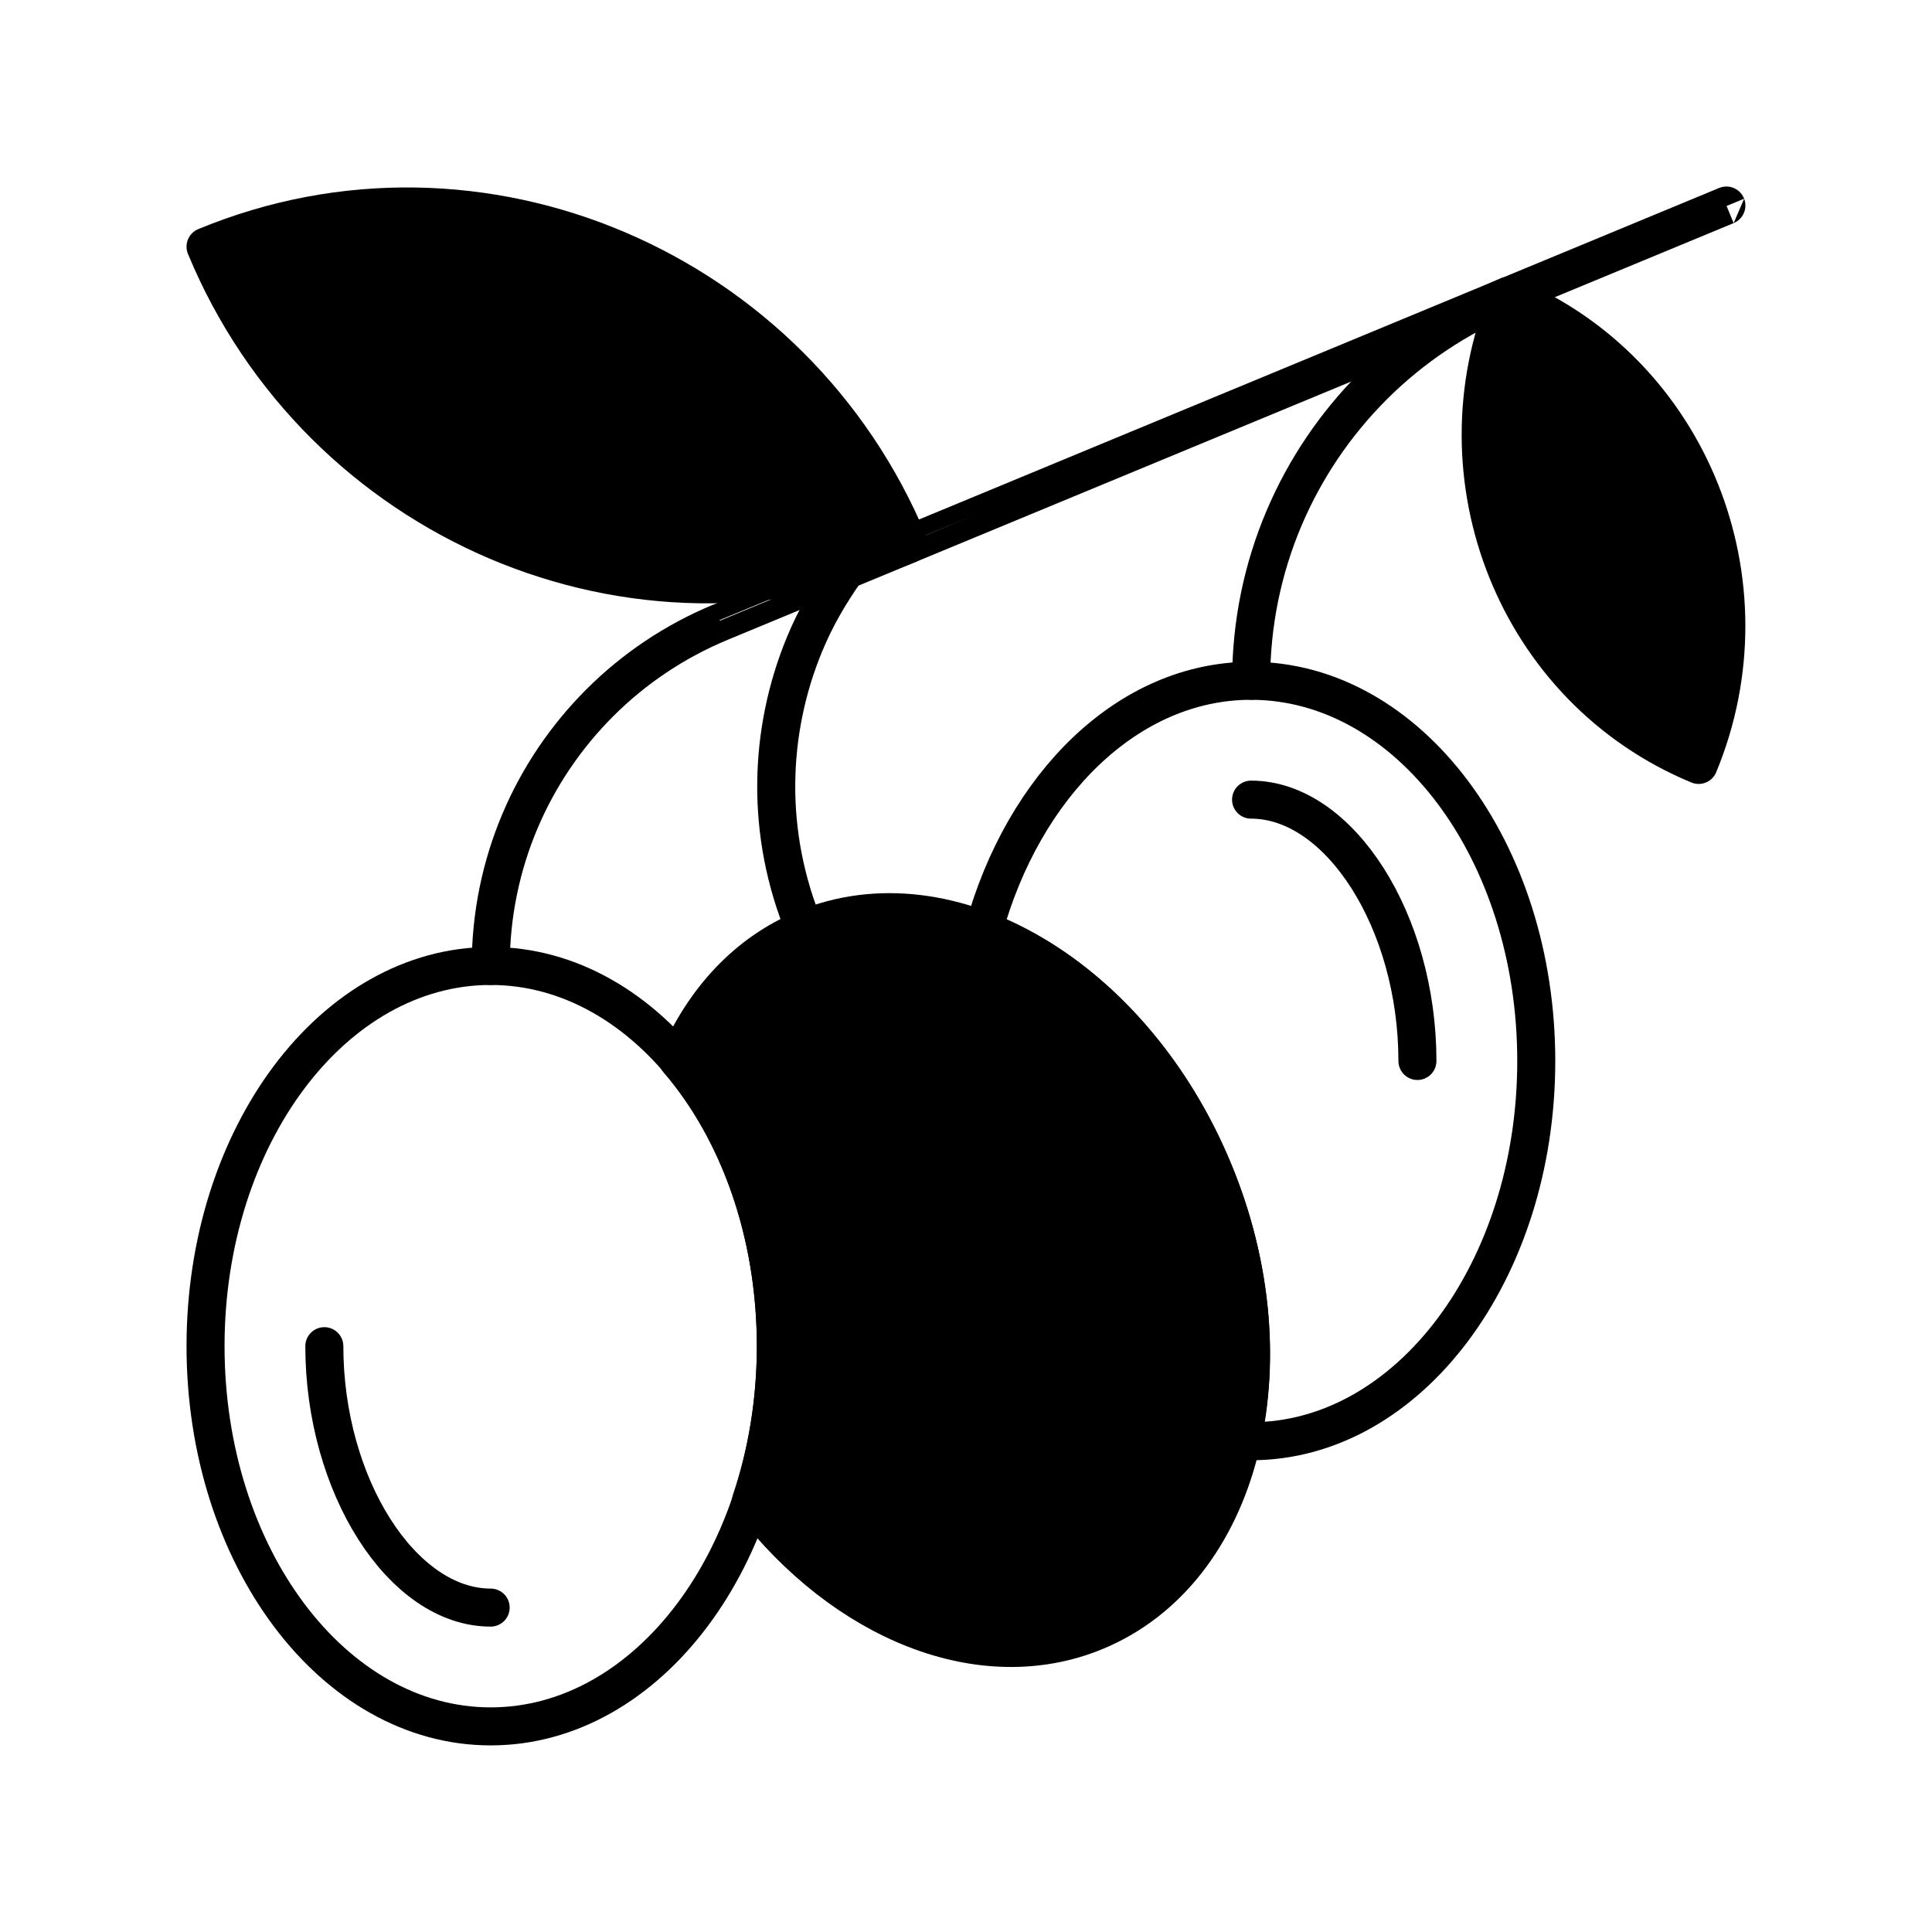
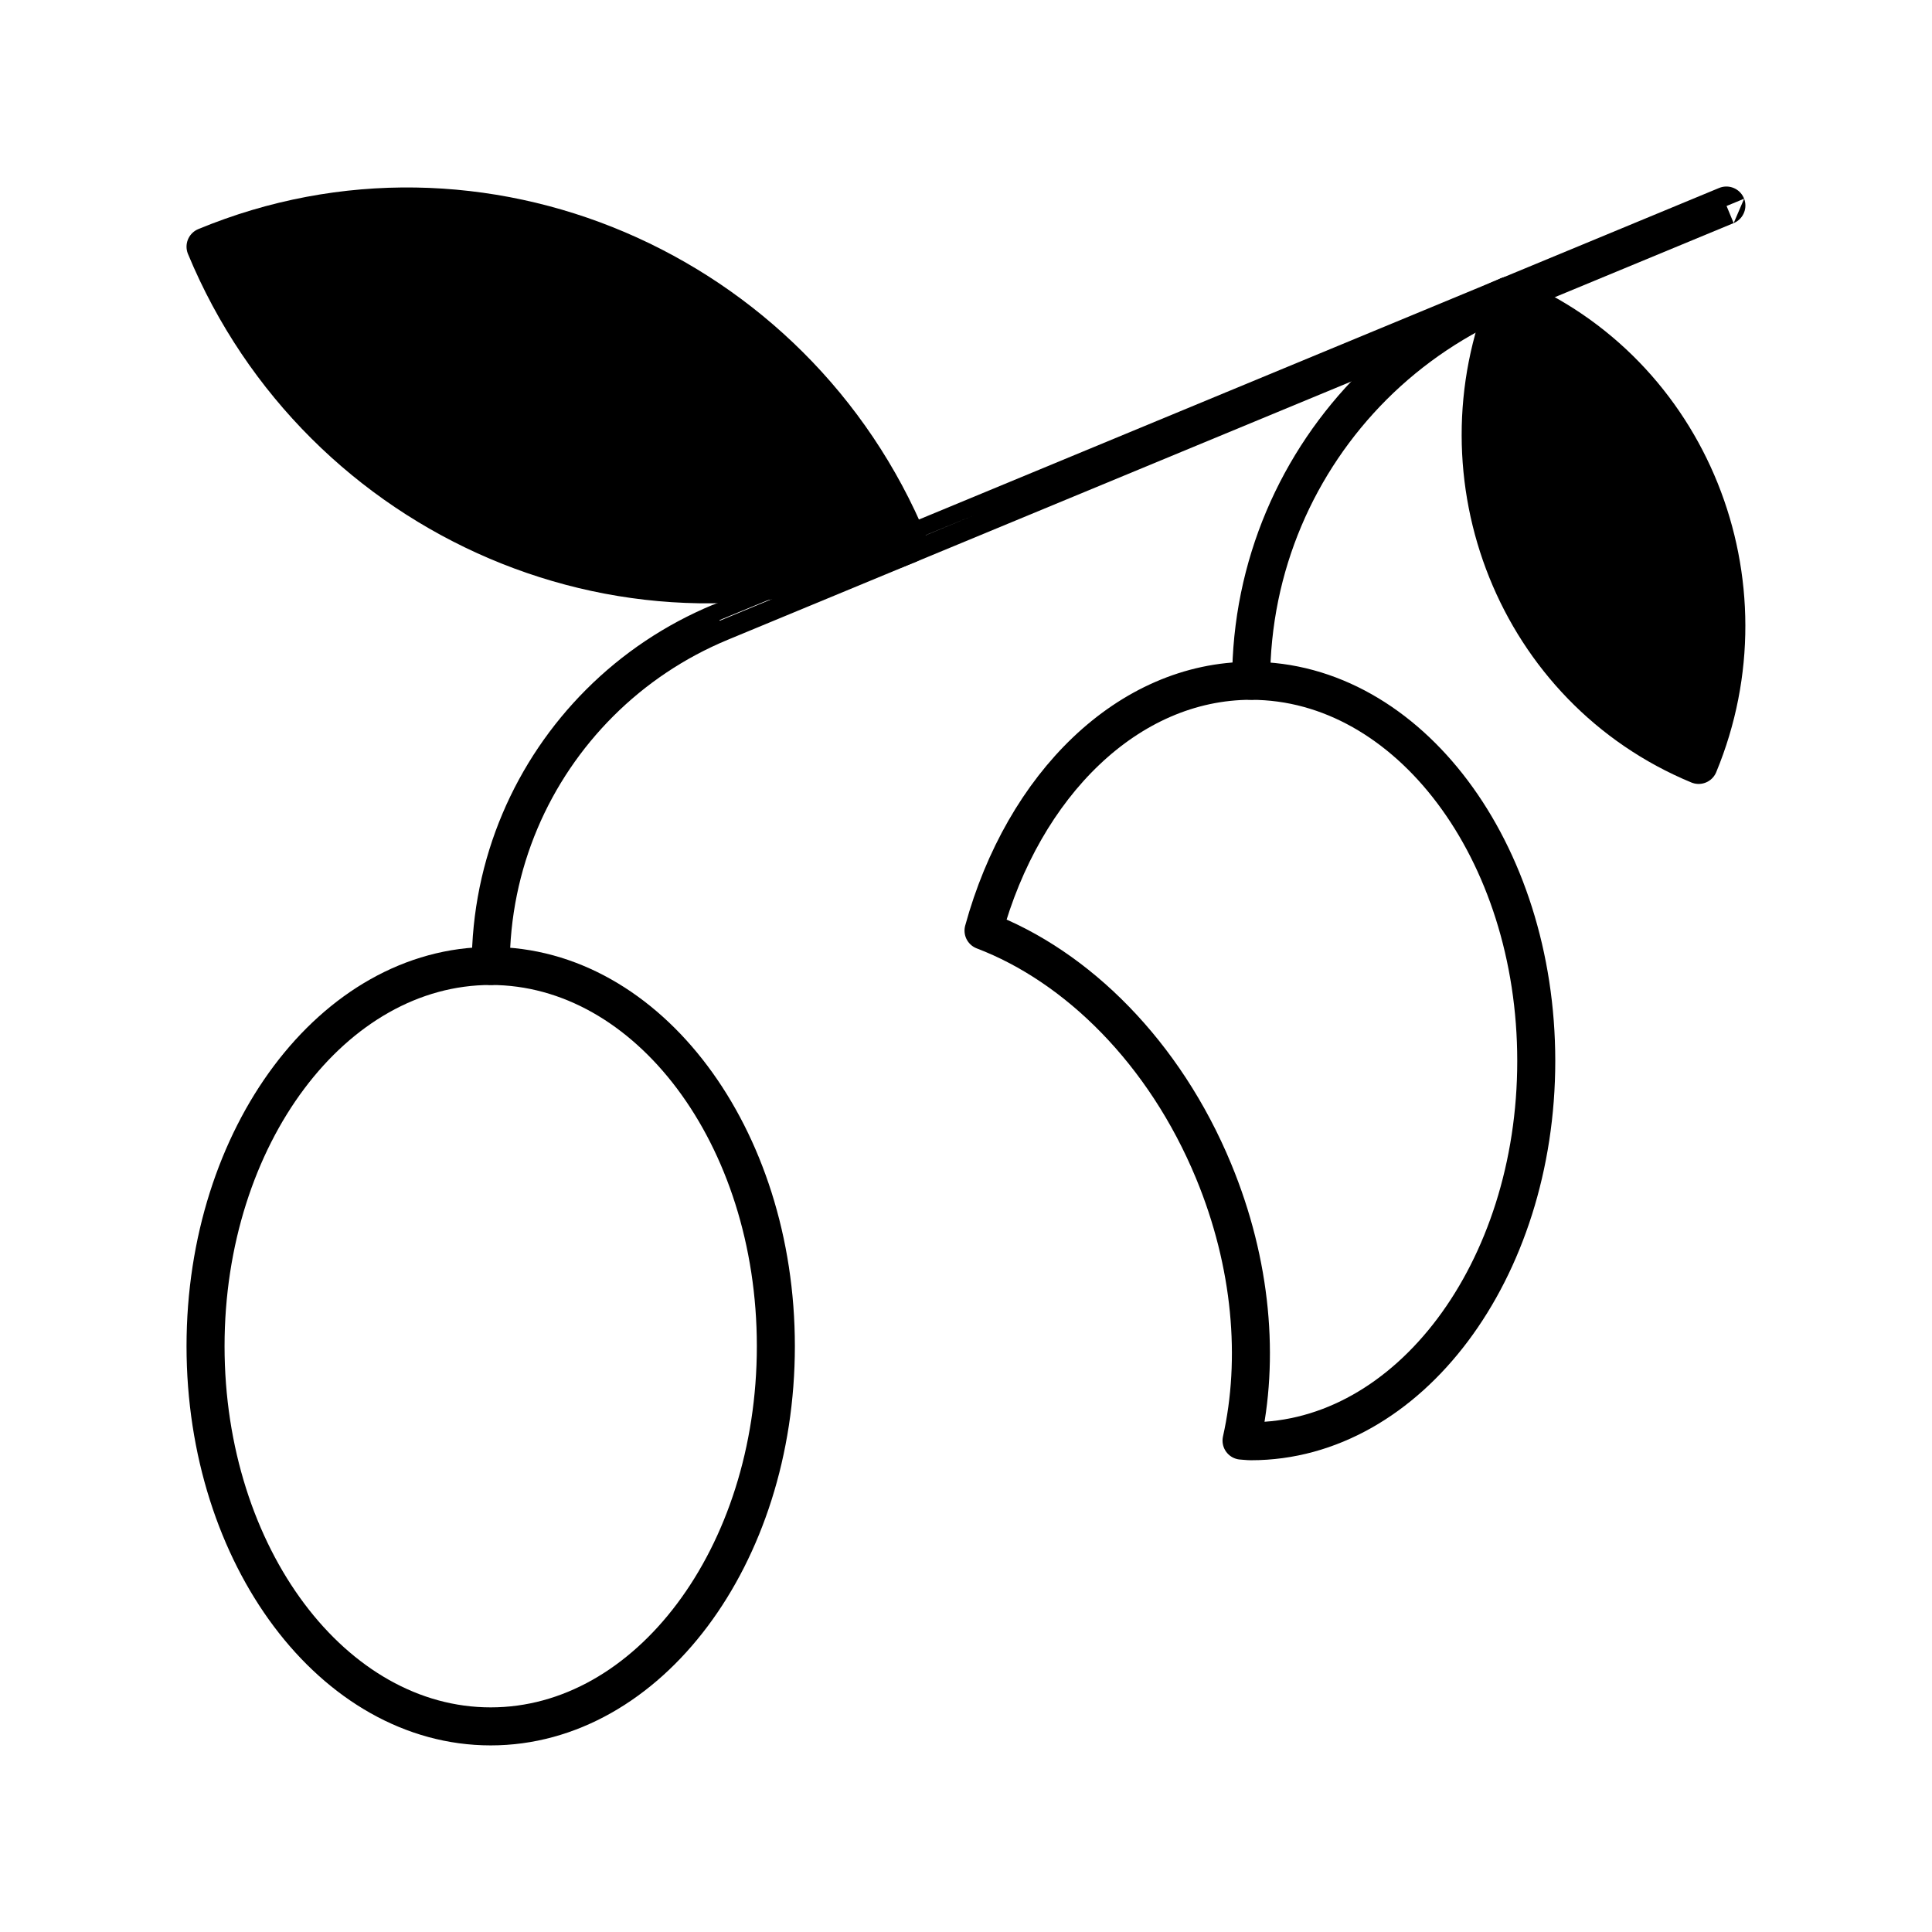
<svg xmlns="http://www.w3.org/2000/svg" width="800px" height="800px" version="1.1" viewBox="144 144 512 512">
  <g stroke="#000000" stroke-linecap="round" stroke-linejoin="round" stroke-miterlimit="10" stroke-width="2">
    <path transform="matrix(5.038 0 0 5.038 148.09 148.09)" d="m40 70c0 11.046-6.716 20-15 20-8.284 0-15-8.954-15-20 0-11.046 6.715-20 15-20 8.284 0 15 8.954 15 20" fill="none" />
-     <path transform="matrix(5.038 0 0 5.038 148.09 148.09)" d="m16.249 70c0 7.324 4.09 13.751 8.749 13.751-4.659 0-8.749-6.427-8.749-13.751z" fill="none" />
-     <path transform="matrix(5.038 0 0 5.038 148.09 148.09)" d="m73.748 54.998c0-7.322-4.088-13.747-8.751-13.747 4.663 0 8.751 6.425 8.751 13.747z" fill="none" />
-     <path transform="matrix(5.038 0 0 5.038 148.09 148.09)" d="m54.428 79.229c4.307-1.783 5.624-9.285 2.821-16.054 2.803 6.766 1.485 14.268-2.821 16.054z" fill="none" />
    <path transform="matrix(5.038 0 0 5.038 148.09 148.09)" d="m65.001 34.998c-0.002-6.05 2.452-11.531 6.42-15.5 2.019-2.017 4.435-3.638 7.113-4.75-2.681 1.112-5.095 2.733-7.113 4.75-3.967 3.969-6.421 9.45-6.42 15.5z" fill="none" />
-     <path transform="matrix(5.038 0 0 5.038 148.09 148.09)" d="m41.514 48.044c-2.068-4.991-1.915-10.353 0-14.979 0.568-1.373 1.314-2.67 2.185-3.887-0.87 1.217-1.616 2.514-2.185 3.887-1.915 4.626-2.069 9.988 0 14.979z" fill="none" />
    <path transform="matrix(5.038 0 0 5.038 148.09 148.09)" d="m25.002 50.001c-0.002-5.403 2.19-10.297 5.732-13.839 1.8-1.802 3.956-3.25 6.349-4.242-7.75e-4 -0.002 52.917-21.92 52.917-21.92s-52.918 21.917-52.917 21.92c-2.393 0.992-4.549 2.44-6.349 4.242-3.542 3.542-5.734 8.436-5.732 13.839z" fill="none" />
    <path transform="matrix(5.038 0 0 5.038 148.09 148.09)" d="m10 12.164c5.982 14.446 22.548 21.631 36.997 15.647l0.002-7.75e-4c-5.985-14.449-22.552-21.631-36.999-15.646z" />
    <path transform="matrix(5.038 0 0 5.038 148.09 148.09)" d="m88.541 39.425c-9.581-3.966-13.977-15.1-10.008-24.677 9.58 3.968 13.975 15.103 10.008 24.677z" />
-     <path transform="matrix(5.038 0 0 5.038 148.09 148.09)" d="m63.023 60.784c-4.229-10.208-13.859-15.909-21.512-12.736-3.038 1.257-5.293 3.737-6.661 6.896 3.15 3.663 5.15 9.042 5.15 15.056 0 2.896-0.473 5.645-1.305 8.13 4.875 6.354 12.104 9.365 18.124 6.871 7.654-3.17 10.431-14.014 6.204-24.218z" />
    <path transform="matrix(5.038 0 0 5.038 148.09 148.09)" d="m64.997 34.999c-6.472 0-11.972 5.479-14.073 13.142 4.928 1.879 9.521 6.416 12.1 12.644 2.025 4.889 2.428 9.915 1.472 14.182 0.167 0.008 0.33 0.033 0.501 0.033 8.285 0 15.002-8.954 15.002-20.002 0-11.046-6.717-19.998-15.002-19.998z" fill="none" />
  </g>
</svg>